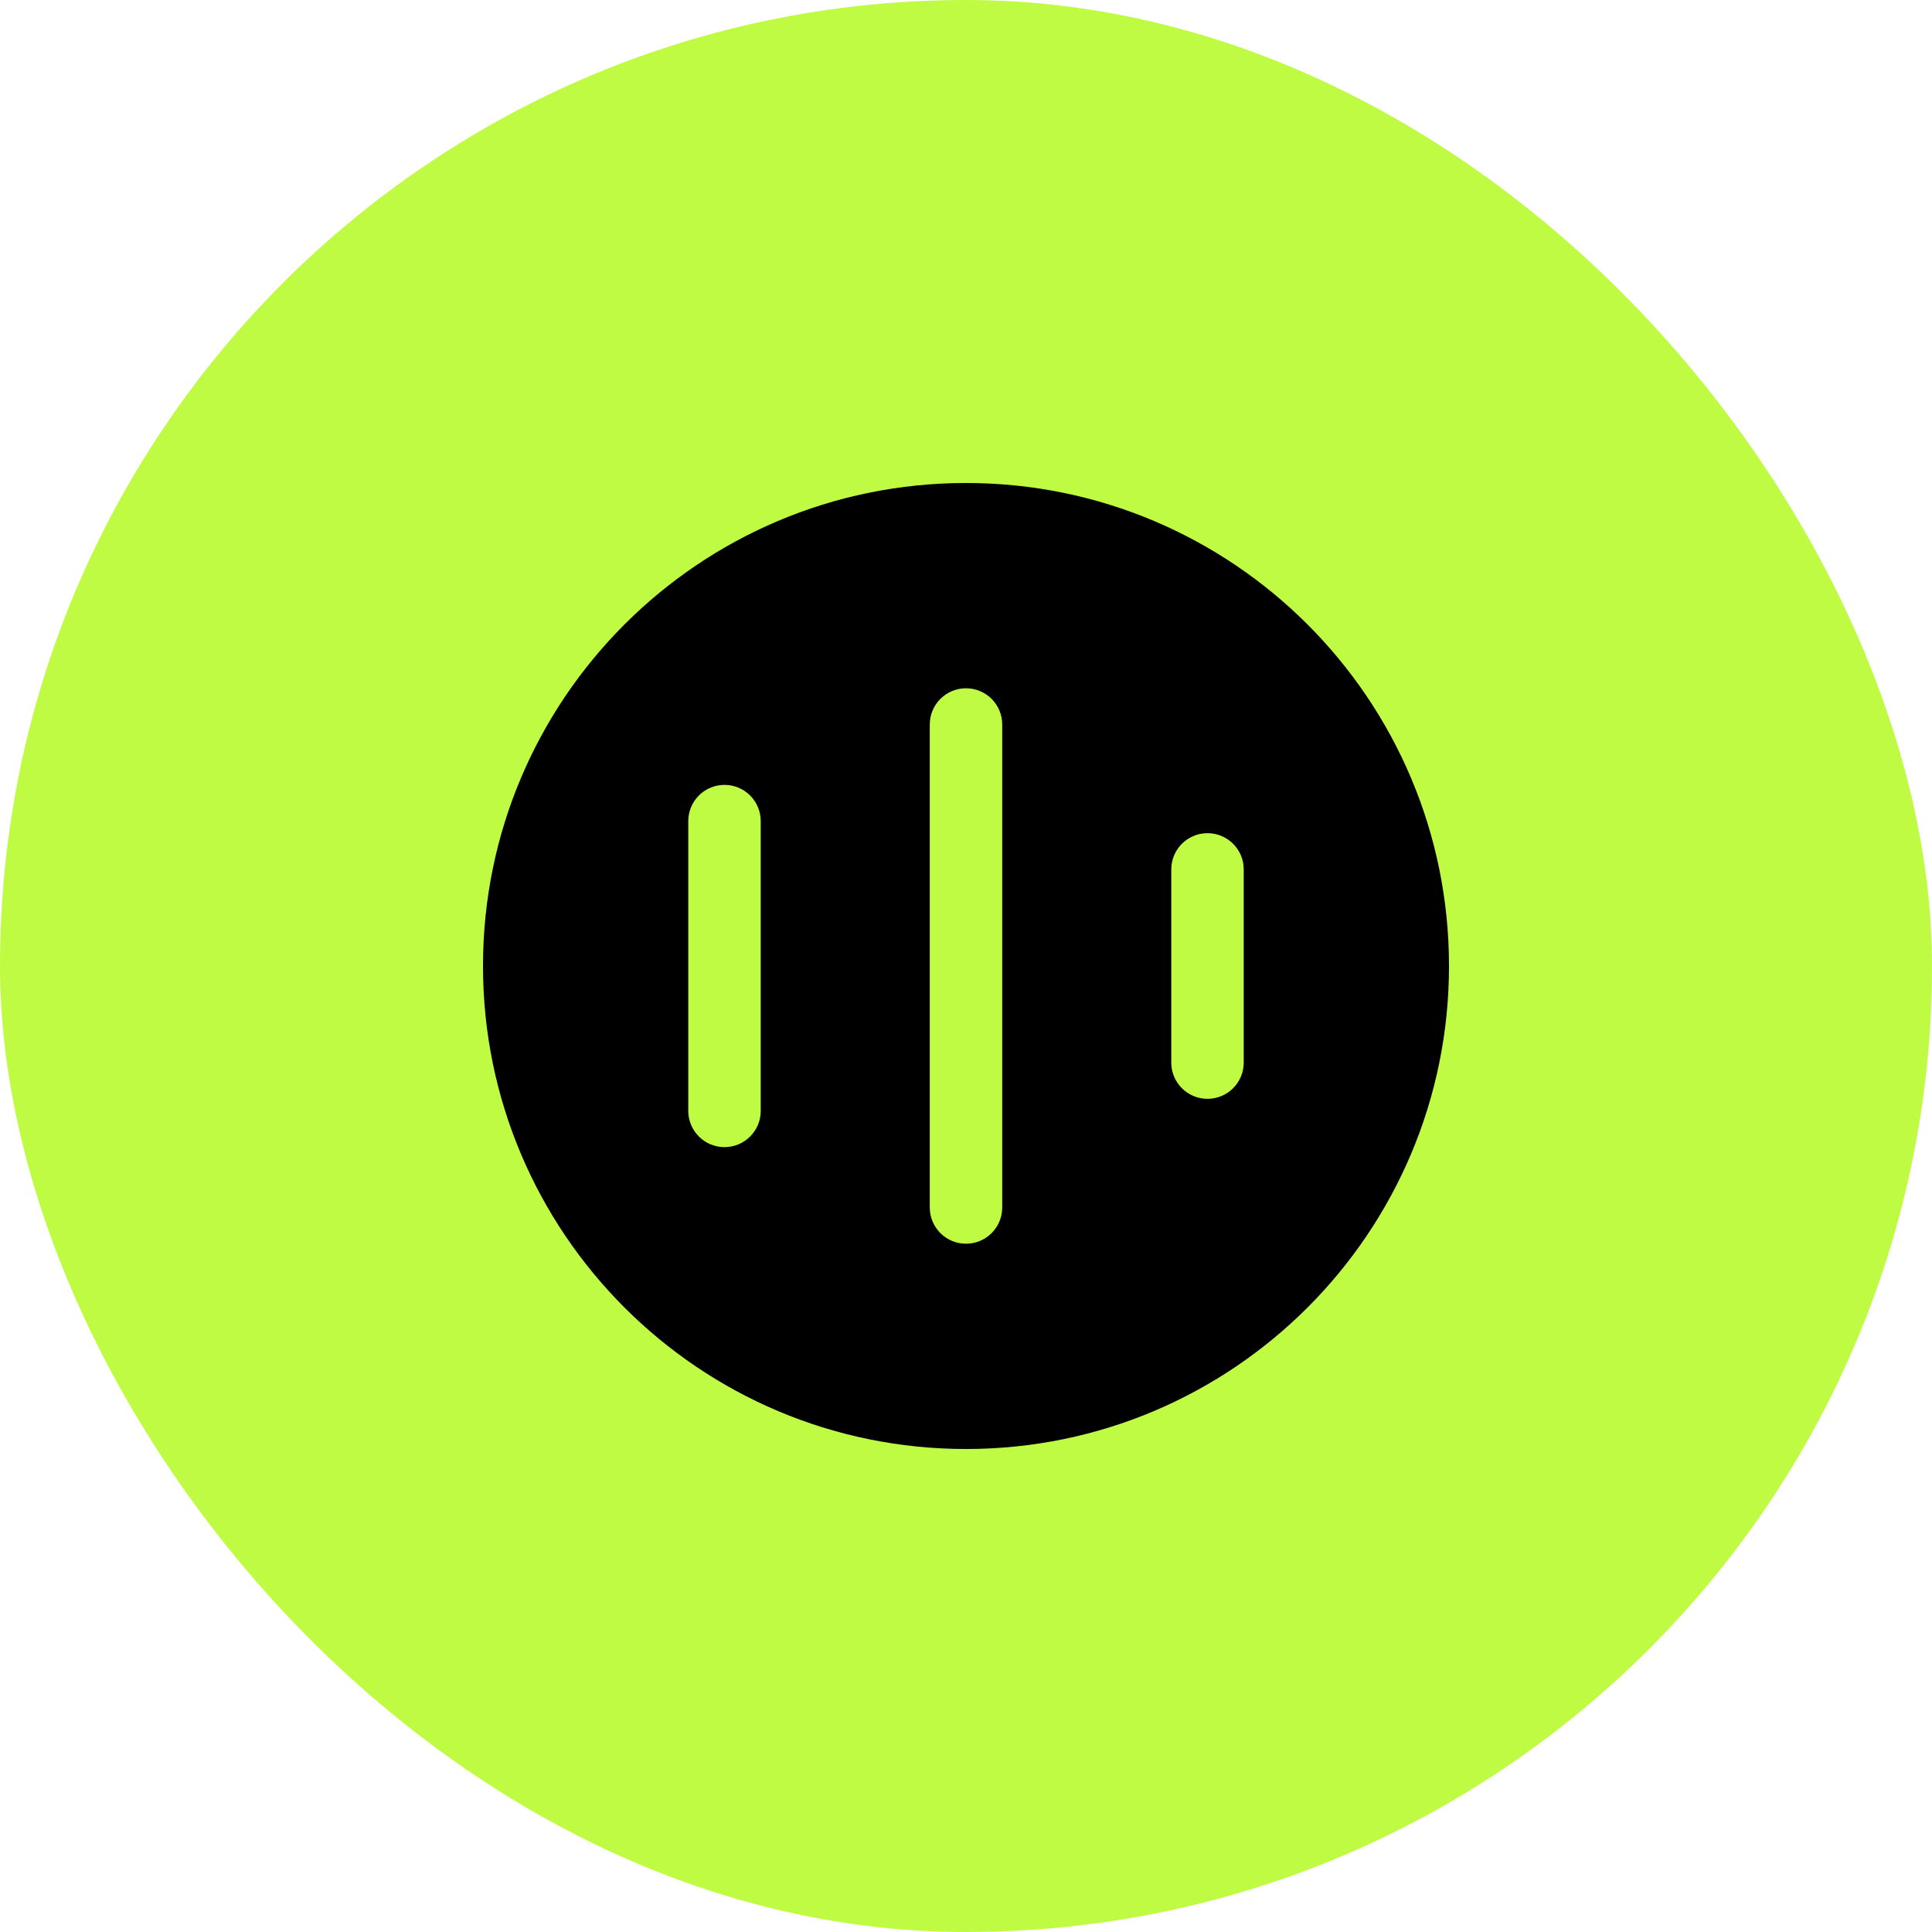
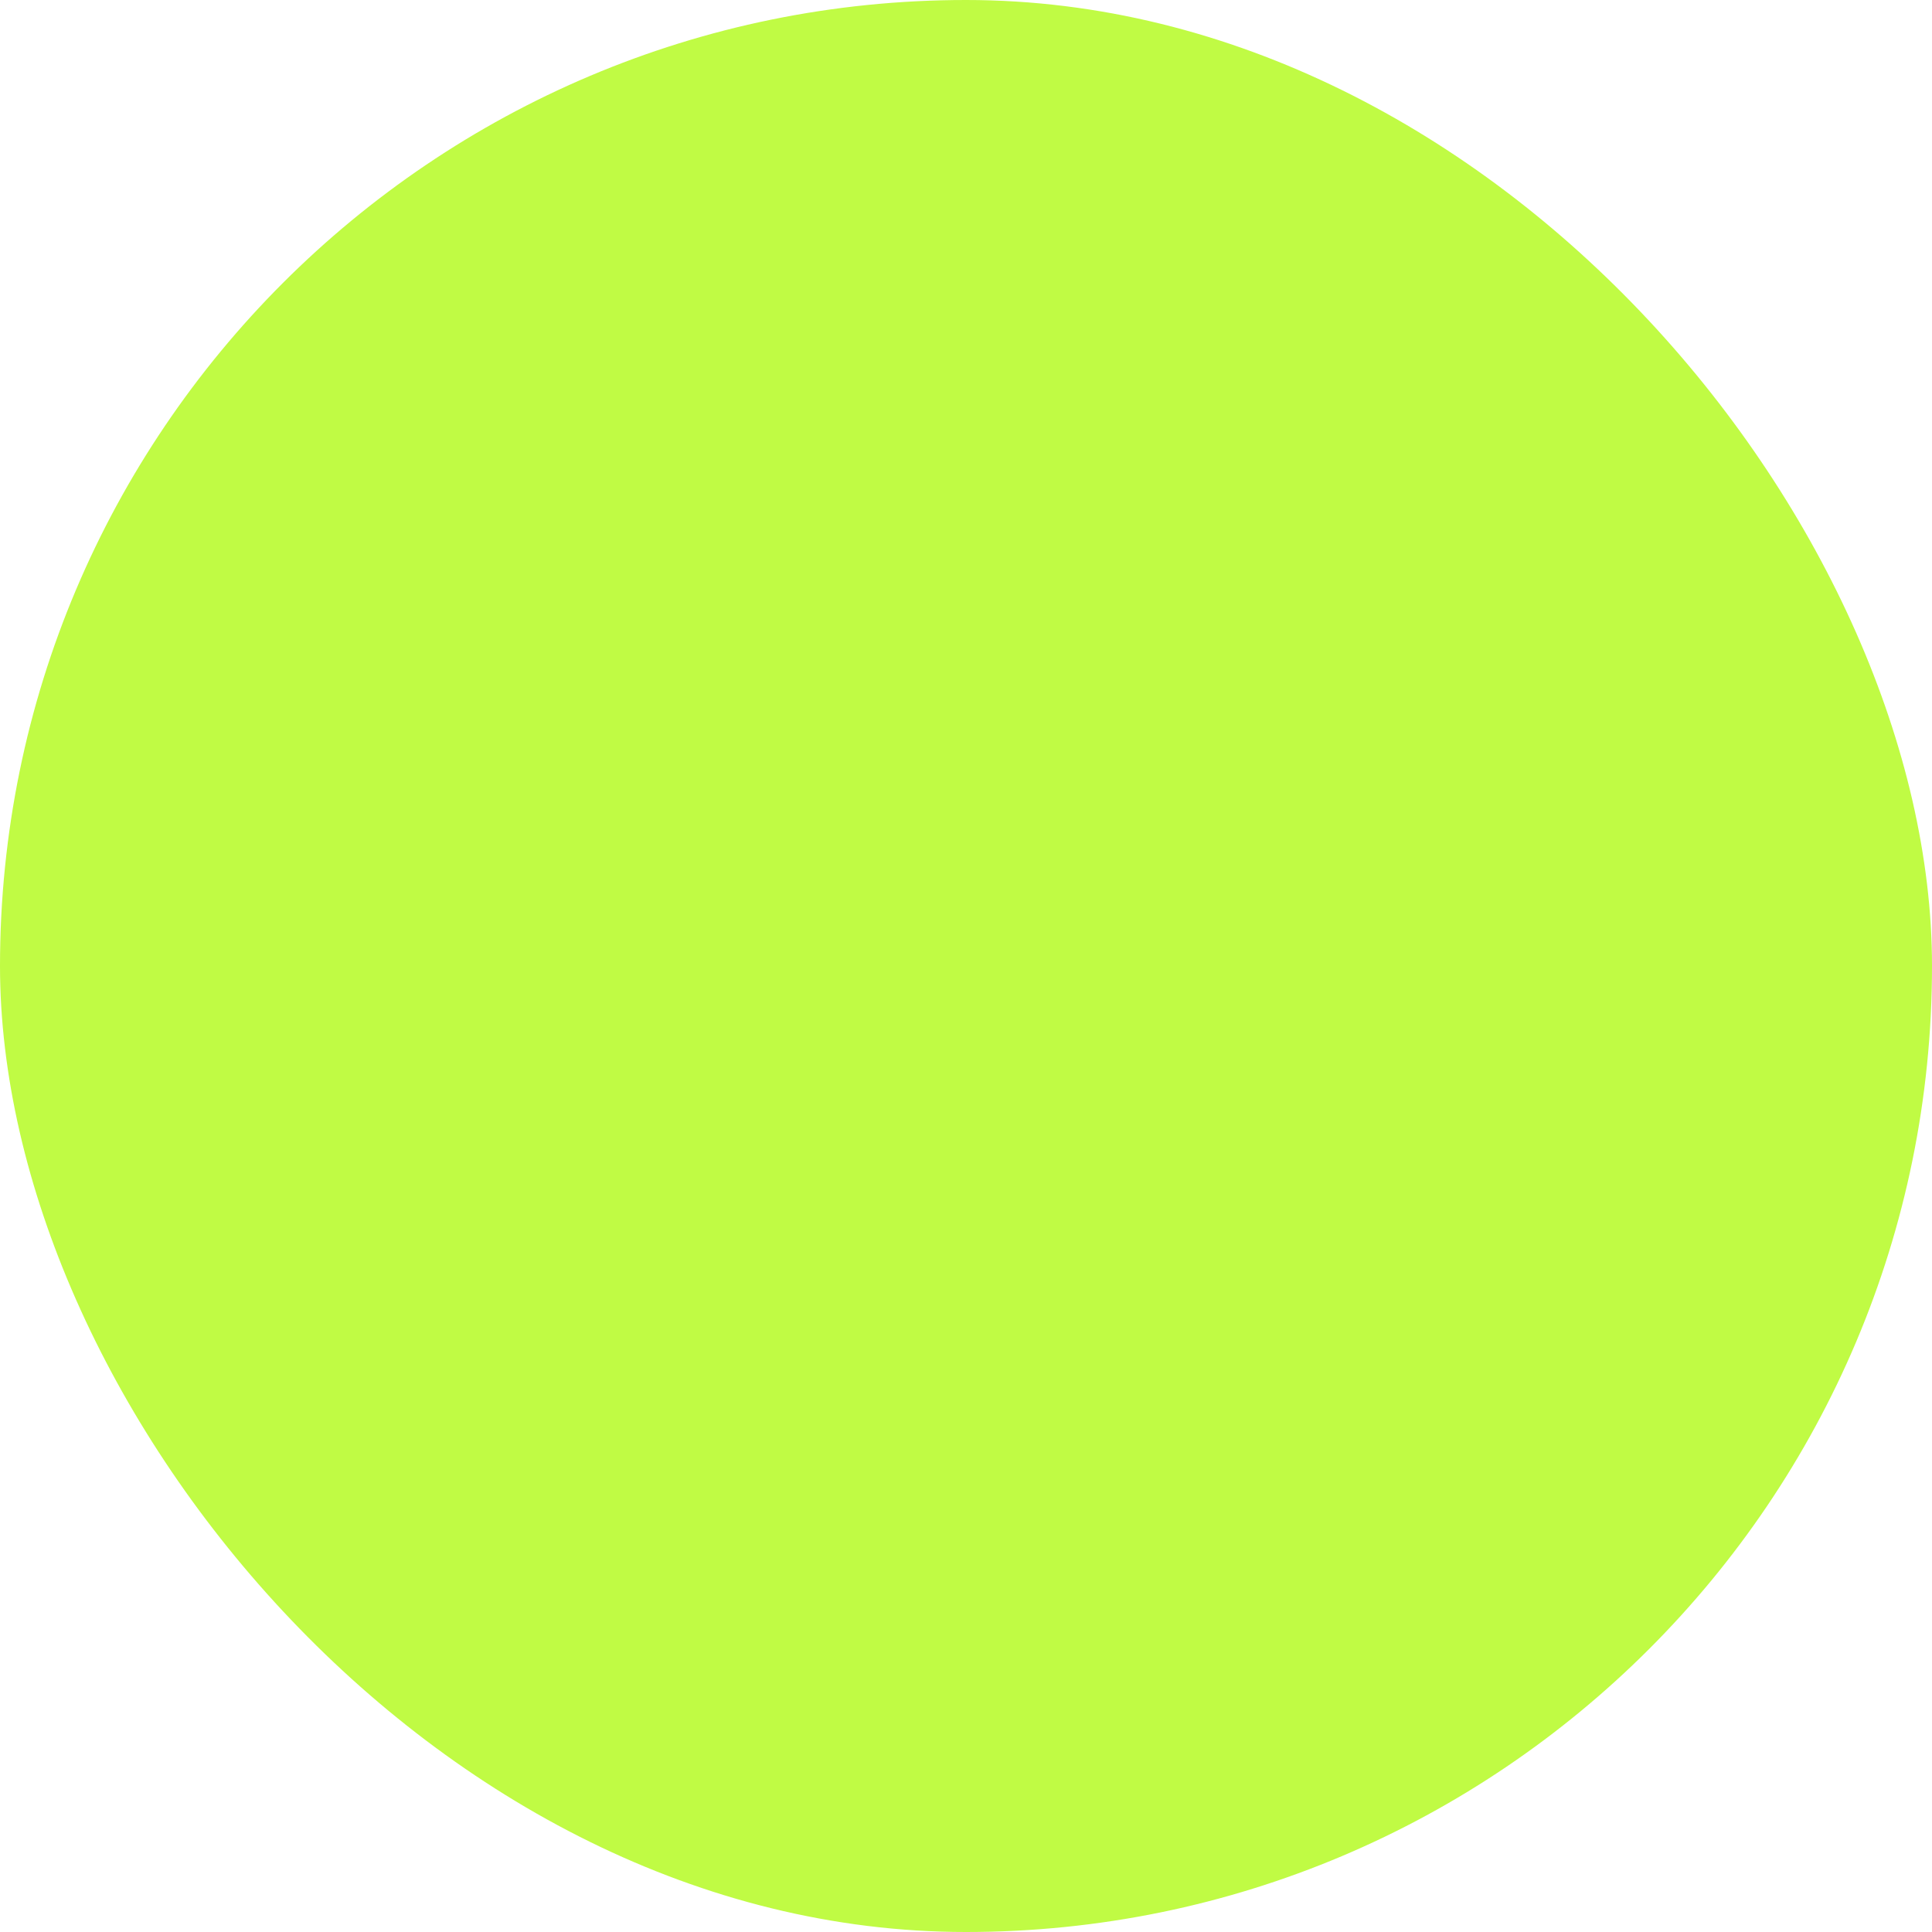
<svg xmlns="http://www.w3.org/2000/svg" fill="none" viewBox="0 0 40 40" height="40" width="40">
  <rect fill="#C0FB44" rx="20" height="40" width="40" />
-   <path fill="black" d="M20 10C14.477 10 10 14.477 10 20C10 25.523 14.477 30 20 30C25.523 30 30 25.523 30 20C30 14.477 25.523 10 20 10ZM20.75 15C20.75 14.586 20.414 14.25 20 14.25C19.586 14.25 19.25 14.586 19.25 15V25C19.25 25.414 19.586 25.75 20 25.75C20.414 25.75 20.75 25.414 20.75 25V15ZM15.75 17C15.75 16.586 15.414 16.25 15 16.25C14.586 16.25 14.25 16.586 14.25 17V23C14.25 23.414 14.586 23.75 15 23.75C15.414 23.75 15.75 23.414 15.75 23V17ZM25.75 18C25.75 17.586 25.414 17.25 25 17.25C24.586 17.25 24.25 17.586 24.25 18V22C24.25 22.414 24.586 22.75 25 22.75C25.414 22.75 25.75 22.414 25.75 22V18Z" clip-rule="evenodd" fill-rule="evenodd" />
</svg>